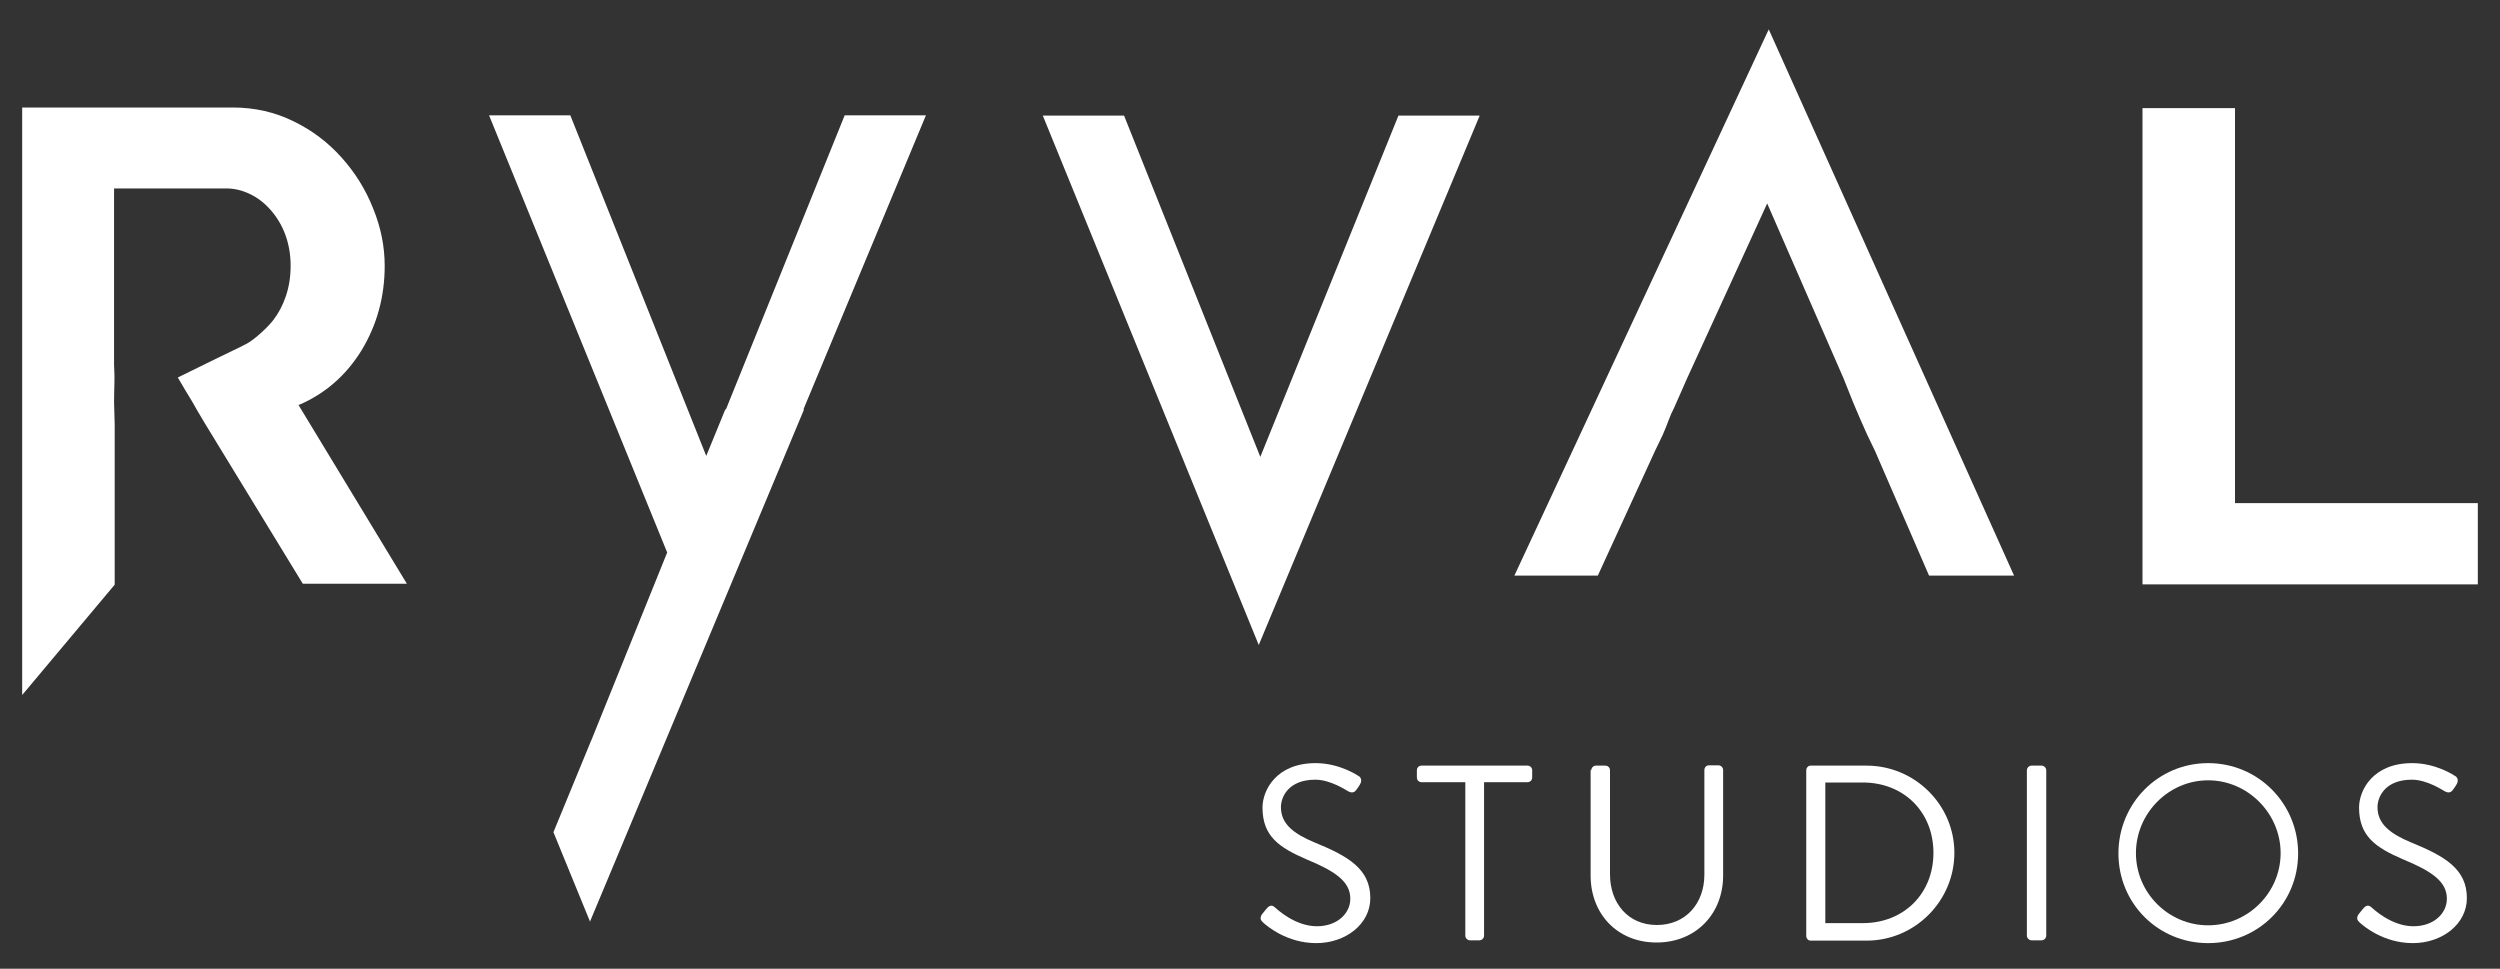
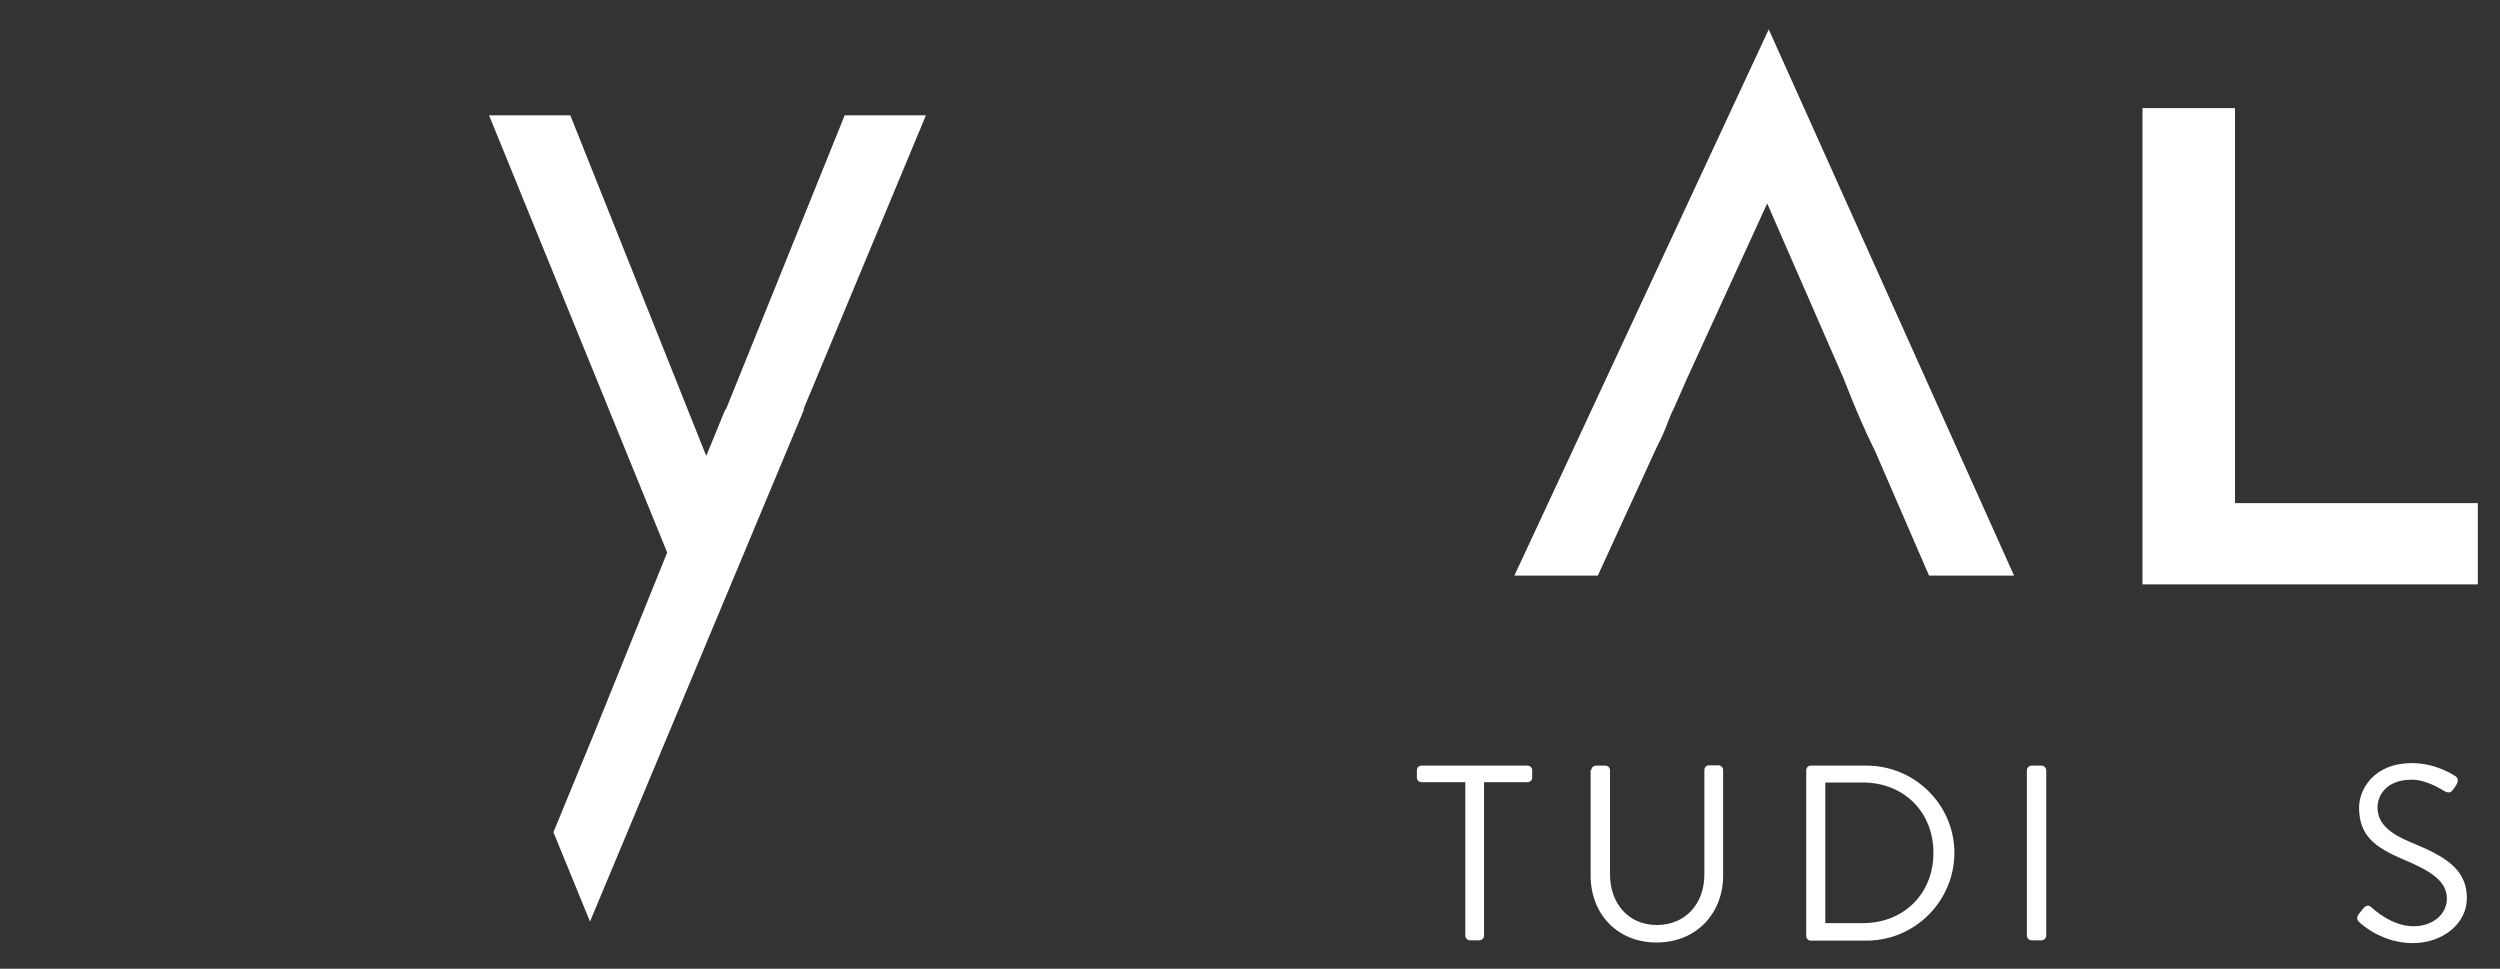
<svg xmlns="http://www.w3.org/2000/svg" id="Layer_1" width="80" height="31" viewBox="0 0 80 31">
  <rect x="0" y="0" width="80" height="31" fill="#333333" stroke="none" />
  <defs>
    <style>.cls-1{fill:#fff;}</style>
  </defs>
  <path class="cls-1" d="M68.56,18.69V3.46h2.96v12.64h7.77v2.6h-10.73Z" />
-   <path class="cls-1" d="M35.97,3.7l4.36,10.92,4.42-10.92h2.6l-7.07,16.94-6.91-16.94h2.6Z" />
  <path class="cls-1" d="M56.6.94l-8.14,17.48h2.67l1.83-3.99.25-.52c.18-.41.2-.55.37-.88l.41-.93,2.56-5.59,2.44,5.59.32.8c.26.62.17.4.44,1.01l.25.52,1.73,3.99h2.72L56.6.94Z" />
  <polygon class="cls-1" points="29.63 3.69 27.03 3.69 23.23 13.1 23.21 13.1 22.6 14.59 18.25 3.69 15.65 3.69 21.35 17.68 18.93 23.67 18.92 23.69 17.71 26.63 18.88 29.49 25.73 13.1 25.71 13.1 29.63 3.69" />
-   <path class="cls-1" d="M9.56,12.96c.84-.36,1.51-.94,2.01-1.75.49-.81.74-1.71.74-2.7,0-.62-.12-1.23-.37-1.84-.24-.61-.58-1.15-1.01-1.63-.43-.48-.94-.87-1.54-1.16-.59-.29-1.24-.44-1.94-.44H.71v18.8s2.96-3.53,2.96-3.53v-5.13s-.02-.7-.02-.7c0-.55.03-.66,0-1.2v-.71s0-4.94,0-4.94h3.59c.26,0,.51.06.76.18.25.12.47.29.67.52.19.22.35.48.46.78.11.3.17.63.17.99s-.05.67-.15.97c-.1.3-.24.56-.41.78-.17.22-.59.61-.83.74-.24.13-.74.36-1.06.52l-1.16.57c.43.74.34.55.63,1.07l.25.42,3.12,5.11h3.33l-3.48-5.74Z" />
-   <path class="cls-1" d="M40.39,29.25s.08-.1.12-.15c.08-.1.17-.17.28-.07.06.05.64.61,1.35.61.65,0,1.07-.41,1.07-.88,0-.55-.48-.88-1.4-1.26-.88-.38-1.41-.74-1.41-1.66,0-.54.43-1.42,1.7-1.42.78,0,1.37.41,1.37.41.05.02.14.12.05.27-.03.05-.06.1-.1.15-.07.11-.15.14-.28.07-.06-.03-.56-.37-1.05-.37-.85,0-1.1.54-1.1.88,0,.54.41.85,1.08,1.13,1.08.44,1.78.85,1.78,1.78,0,.83-.79,1.44-1.73,1.44s-1.58-.55-1.69-.65c-.06-.06-.14-.12-.05-.27Z" />
  <path class="cls-1" d="M46.88,25.03h-1.39c-.09,0-.15-.07-.15-.15v-.23c0-.08.06-.15.15-.15h3.39c.09,0,.15.07.15.15v.23c0,.08-.06.15-.15.15h-1.39v4.91c0,.08-.07.15-.15.15h-.3c-.08,0-.15-.07-.15-.15v-4.91Z" />
  <path class="cls-1" d="M50.92,24.65c0-.08.07-.15.15-.15h.3c.09,0,.15.07.15.15v3.33c0,.91.57,1.62,1.5,1.62s1.52-.7,1.52-1.61v-3.35c0-.08.06-.15.15-.15h.3c.08,0,.15.07.15.15v3.38c0,1.21-.86,2.14-2.13,2.14s-2.11-.93-2.11-2.14v-3.38Z" />
  <path class="cls-1" d="M57.8,24.65c0-.08.06-.15.14-.15h1.79c1.54,0,2.81,1.25,2.81,2.79s-1.26,2.81-2.81,2.81h-1.79c-.08,0-.14-.07-.14-.15v-5.29ZM59.61,29.54c1.31,0,2.26-.94,2.26-2.25s-.95-2.25-2.26-2.25h-1.2v4.5h1.2Z" />
  <path class="cls-1" d="M64.86,24.65c0-.08.07-.15.15-.15h.32c.08,0,.15.07.15.15v5.29c0,.08-.07.15-.15.15h-.32c-.08,0-.15-.07-.15-.15v-5.29Z" />
-   <path class="cls-1" d="M70.66,24.42c1.6,0,2.88,1.29,2.88,2.89s-1.28,2.87-2.88,2.87-2.87-1.27-2.87-2.87,1.27-2.89,2.87-2.89ZM70.66,29.61c1.27,0,2.32-1.04,2.32-2.31s-1.05-2.33-2.32-2.33-2.31,1.06-2.31,2.33,1.04,2.31,2.31,2.31Z" />
  <path class="cls-1" d="M75.48,29.25s.08-.1.12-.15c.08-.1.17-.17.28-.07.06.05.64.61,1.35.61.65,0,1.07-.41,1.07-.88,0-.55-.48-.88-1.4-1.26-.88-.38-1.41-.74-1.41-1.66,0-.54.43-1.42,1.7-1.42.78,0,1.37.41,1.37.41.05.02.14.12.05.27-.03.05-.06.1-.1.15-.07.11-.15.14-.28.07-.06-.03-.56-.37-1.05-.37-.85,0-1.1.54-1.1.88,0,.54.41.85,1.08,1.13,1.08.44,1.78.85,1.78,1.78,0,.83-.79,1.44-1.73,1.44s-1.58-.55-1.69-.65c-.06-.06-.14-.12-.05-.27Z" />
</svg>